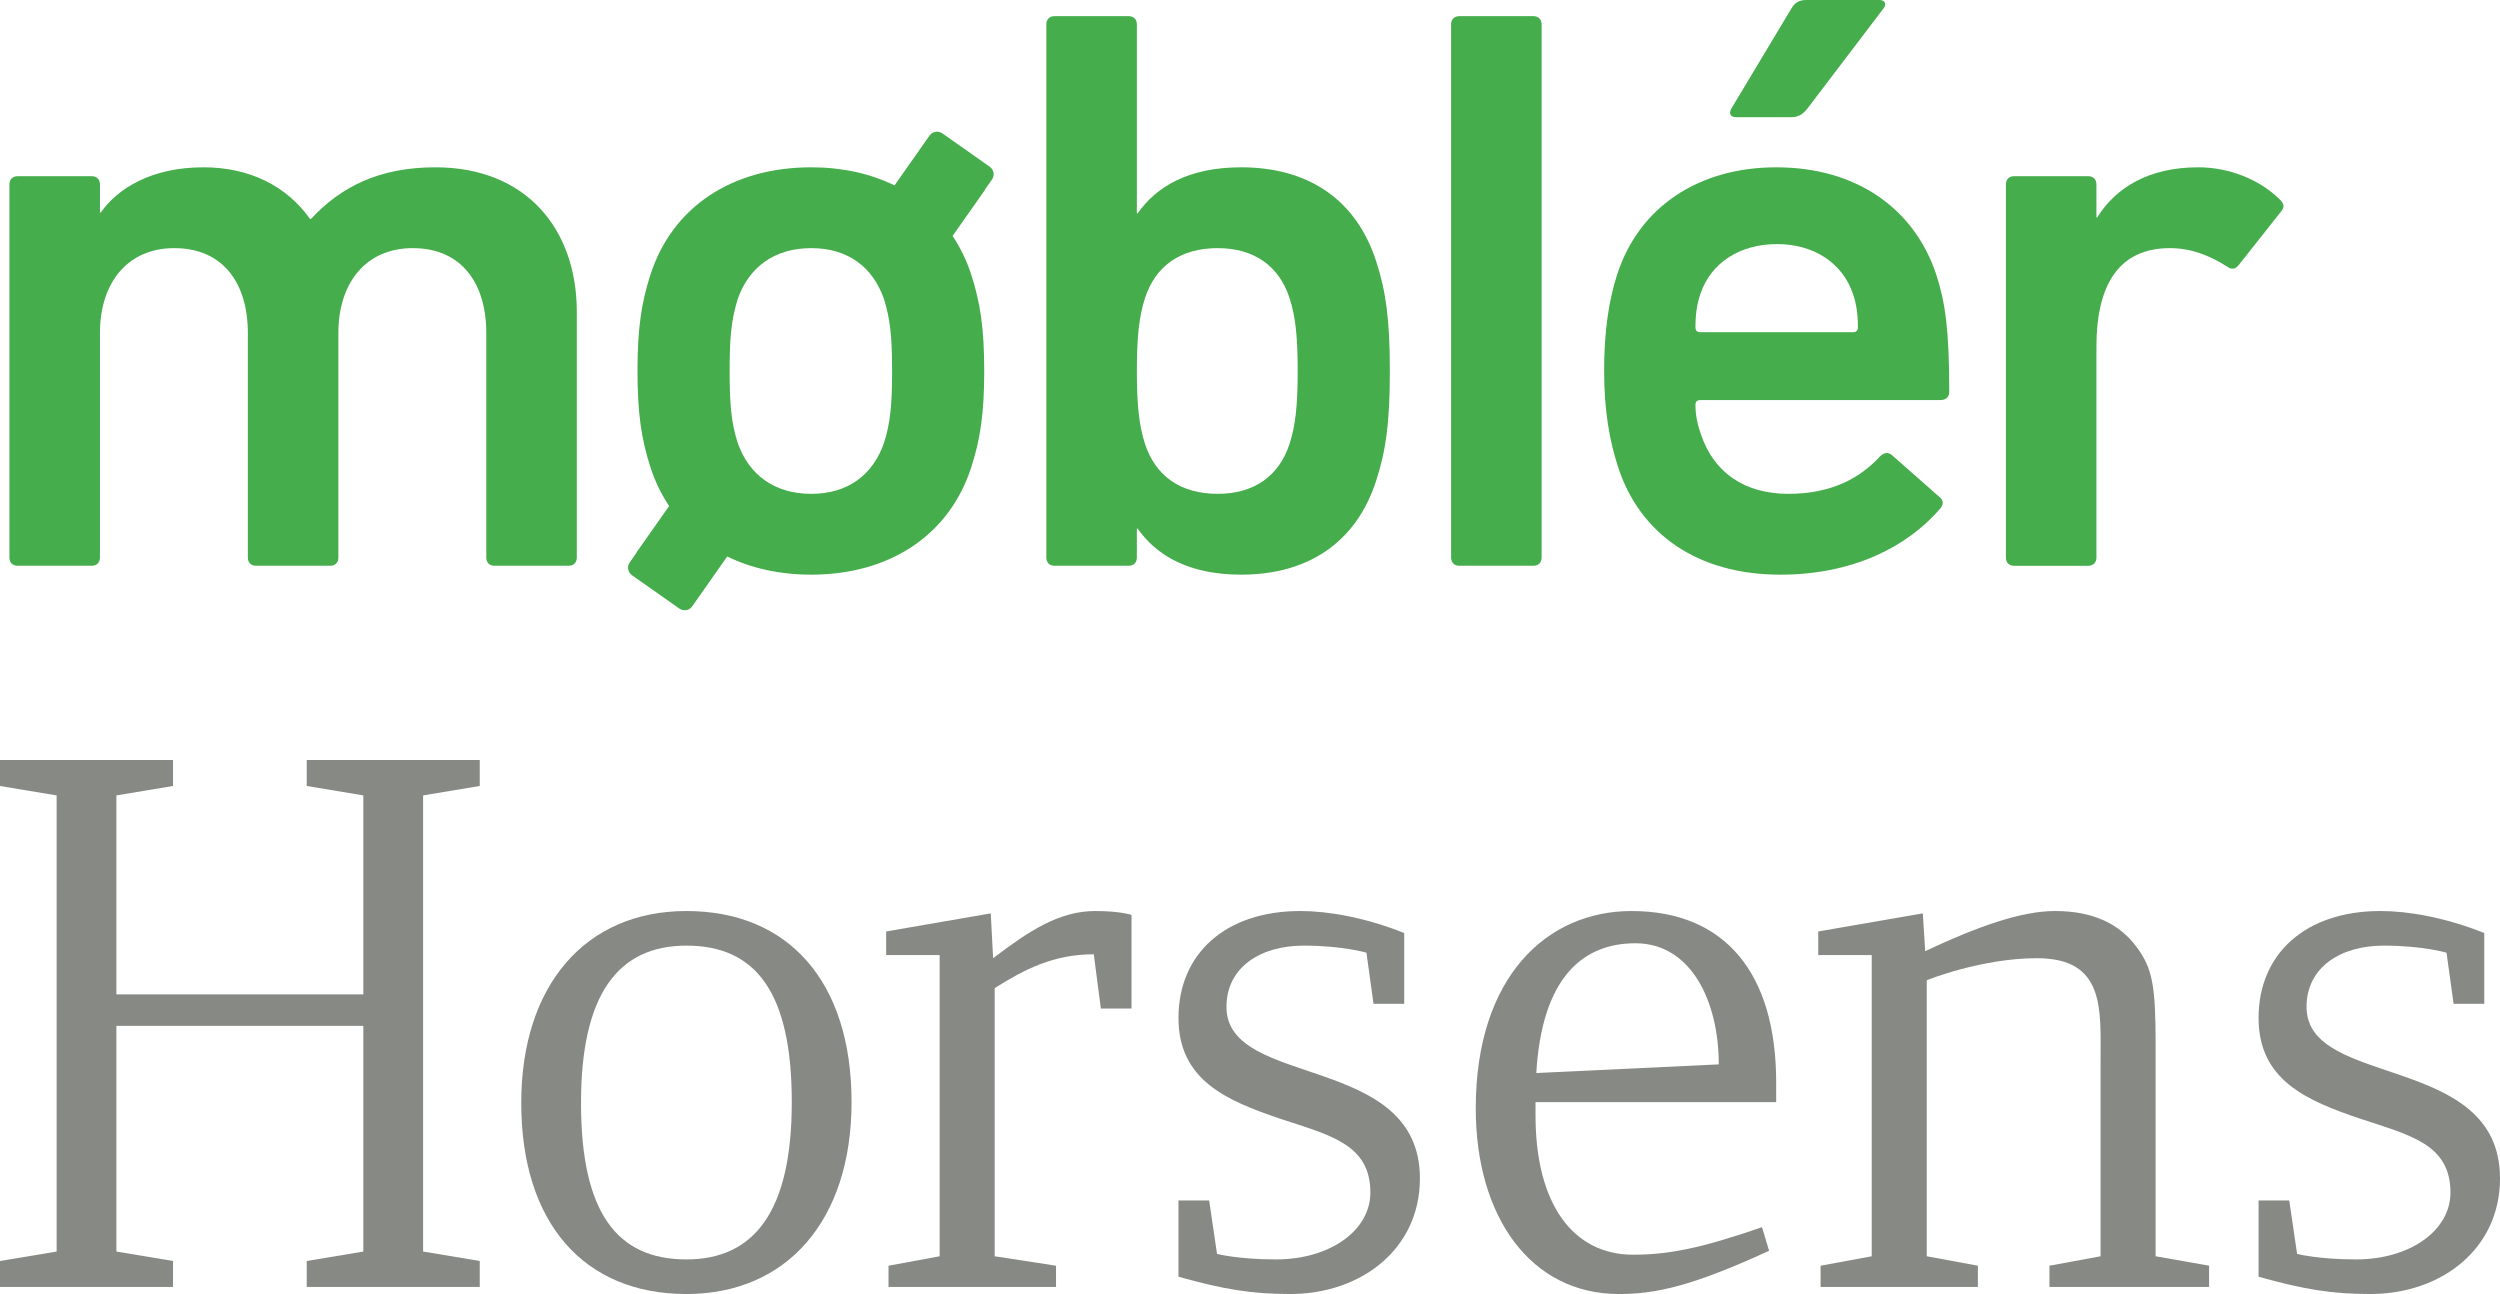
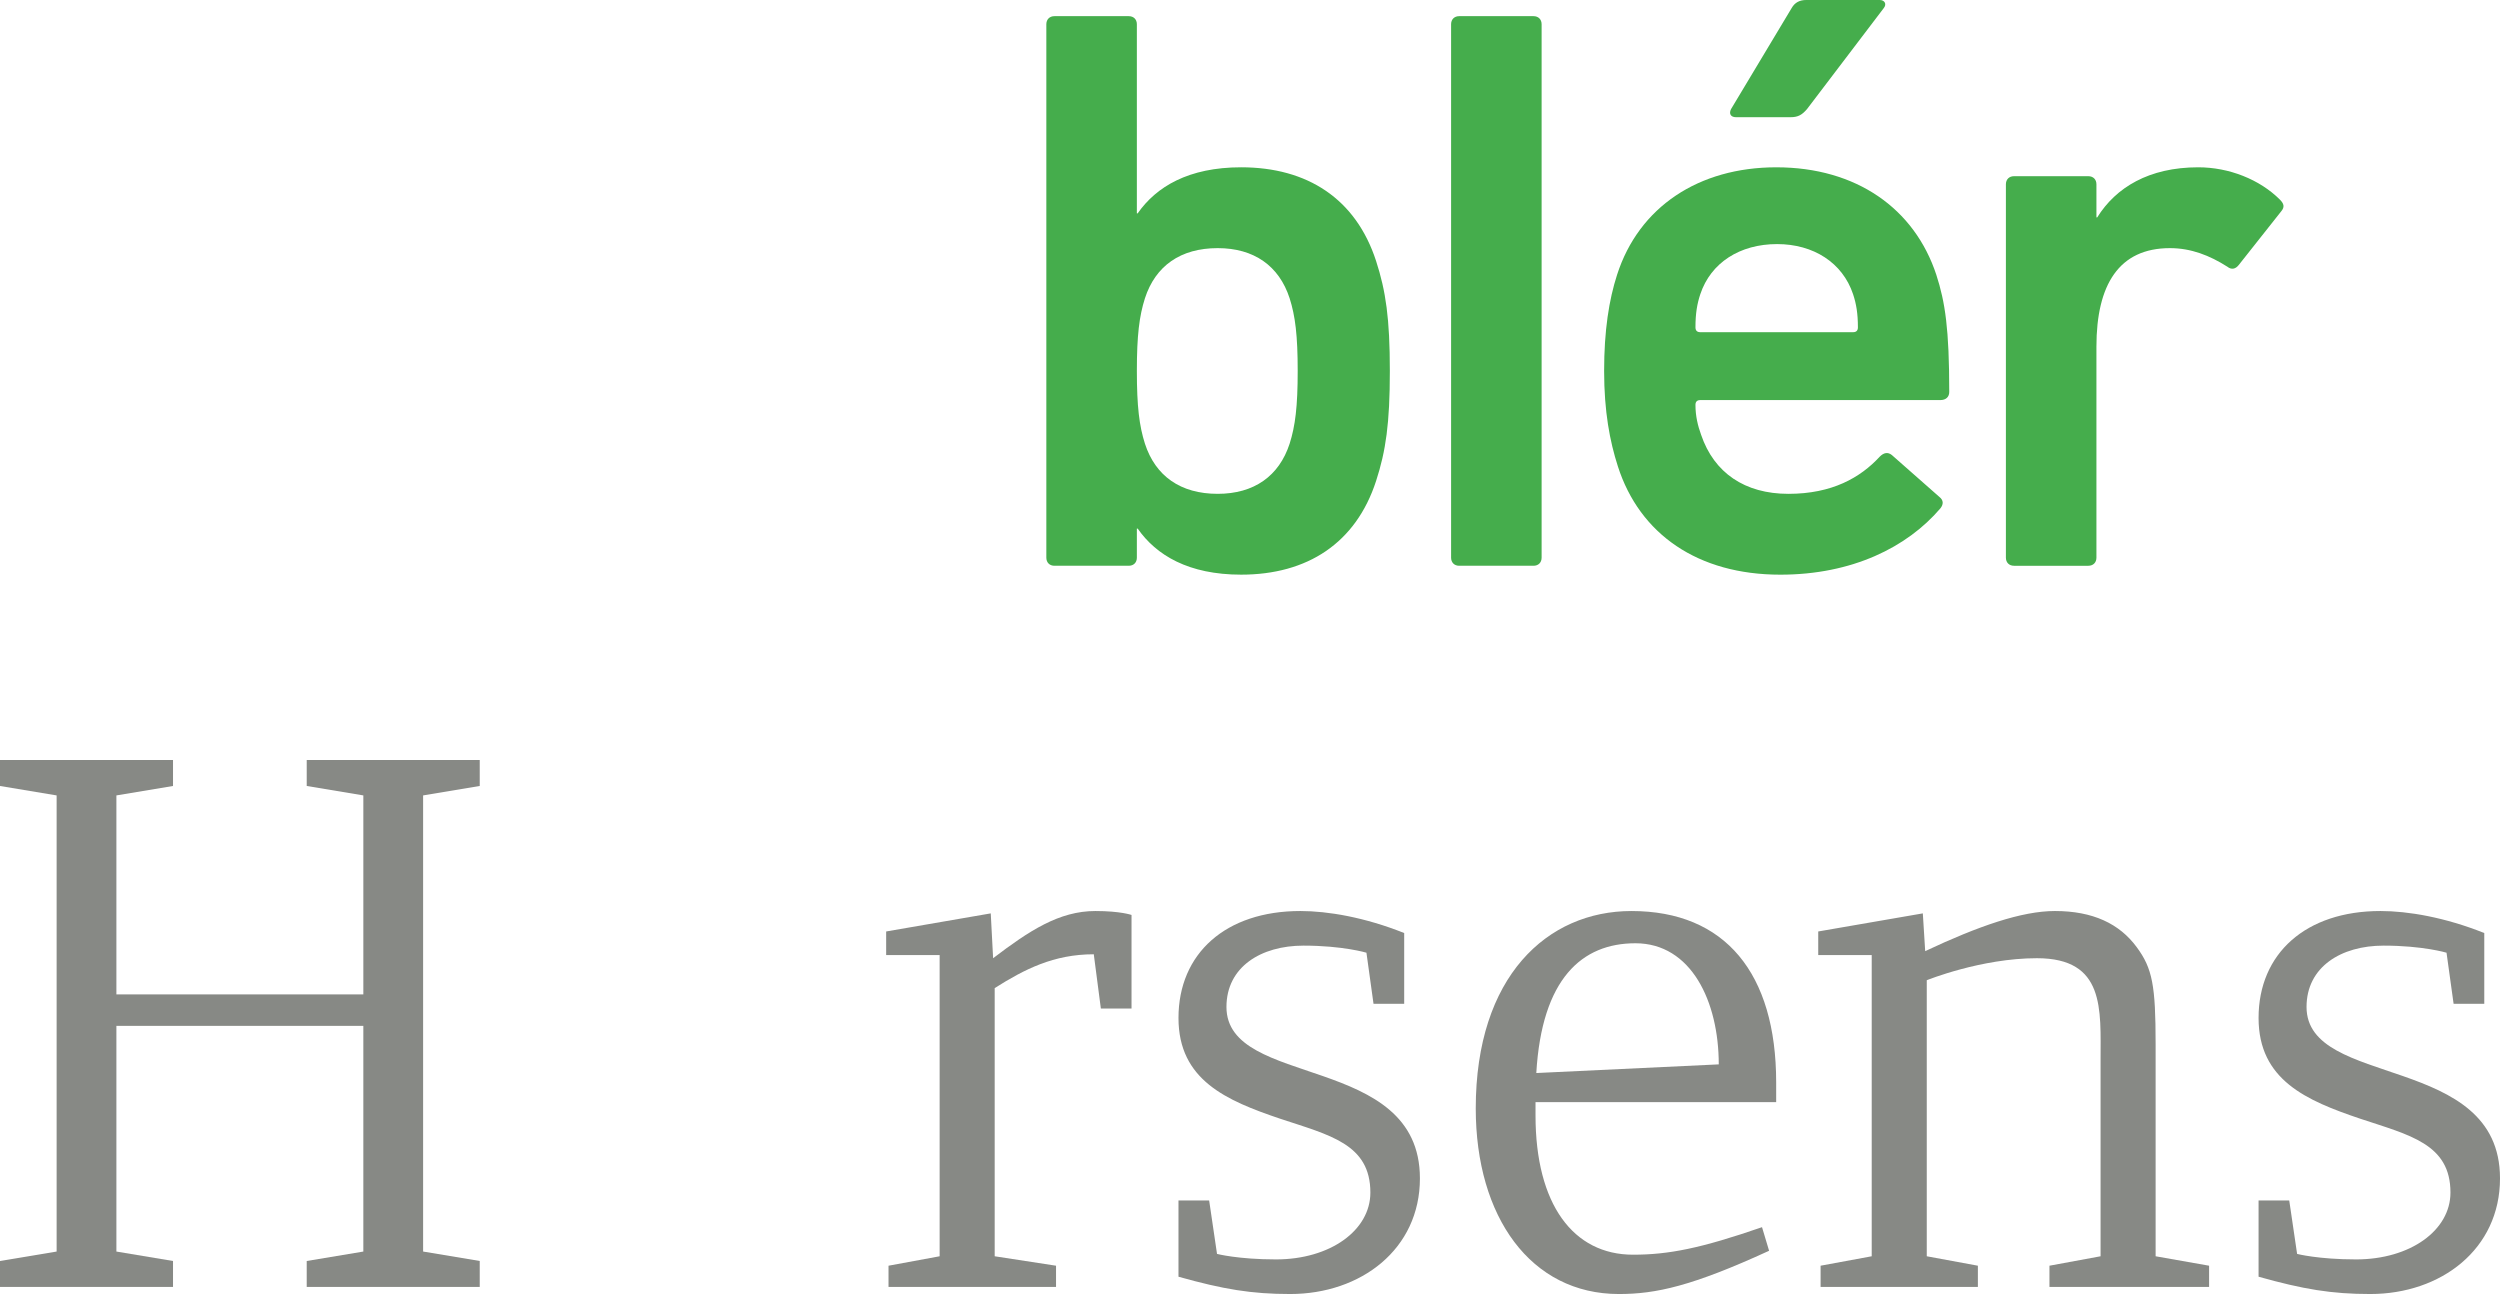
<svg xmlns="http://www.w3.org/2000/svg" id="Layer_2" viewBox="0 0 1417.772 733.85">
  <g id="møbler">
    <g>
      <path d="M822.927,13.749c0-2.748,1.833-4.581,4.581-4.581h42.172c2.748,0,4.582,1.833,4.582,4.581v302.516c0,2.753-1.834,4.586-4.582,4.586h-42.172c-2.748,0-4.581-1.834-4.581-4.586V13.749Z" fill="#45ad4c" />
-       <path d="M280.36,320.851c-2.748,0-4.581-1.833-4.581-4.581v-127.429c0-28.418-14.211-48.125-41.71-48.125-26.589,0-42.172,19.707-42.172,48.125v127.429c0,2.748-1.833,4.581-4.581,4.581h-42.172c-2.748,0-4.581-1.833-4.581-4.581v-127.429c0-28.418-14.211-48.125-41.71-48.125-26.589,0-42.172,19.707-42.172,48.125v127.429c0,2.748-1.833,4.581-4.581,4.581H9.929c-2.748,0-4.581-1.833-4.581-4.581V104.507c0-2.753,1.833-4.586,4.581-4.586h42.172c2.748,0,4.581,1.833,4.581,4.586v16.04h.457c9.625-13.754,28.88-25.67,58.212-25.67,26.127,0,47.21,10.544,60.507,29.337h.457c16.954-18.335,38.957-29.337,70.584-29.337,51.339,0,80.214,34.837,80.214,82.048v139.345c0,2.748-1.833,4.581-4.581,4.581h-42.172Z" fill="#45ad4c" />
      <path d="M645.186,299.762h-.462v16.502c0,2.758-1.834,4.586-4.582,4.586h-42.167c-2.753,0-4.586-1.829-4.586-4.586V13.748c0-2.748,1.833-4.581,4.586-4.581h42.167c2.748,0,4.582,1.833,4.582,4.581v107.255h.462c10.539-15.126,28.875-26.127,58.669-26.127,37.585,0,65.089,17.878,76.547,53.173,5.501,16.959,7.791,32.542,7.791,62.336s-2.291,45.377-7.791,62.336c-11.459,35.29-38.962,53.173-76.547,53.173-29.794,0-48.129-11.006-58.669-26.132M731.353,251.638c3.21-10.082,4.581-21.083,4.581-41.252s-1.372-31.17-4.581-41.252c-5.958-18.335-20.169-28.418-40.795-28.418-21.079,0-35.295,10.082-41.248,28.418-3.215,10.082-4.586,21.083-4.586,41.252s1.371,31.17,4.586,41.252c5.953,18.331,20.169,28.418,41.248,28.418,20.626,0,34.837-10.087,40.795-28.418" fill="#45ad4c" />
      <path d="M917.511,264.471c-4.581-14.206-7.796-31.17-7.796-54.082s2.753-40.338,7.334-54.549c12.373-38.5,46.296-60.959,90.296-60.959,45.382,0,78.381,23.374,90.758,60.959,5.039,15.583,7.329,30.708,7.329,66.46,0,2.753-1.834,4.586-5.039,4.586h-136.135c-1.829,0-2.748.914-2.748,2.748,0,6.415,1.377,11.921,3.21,16.964,7.329,21.541,24.75,33.461,49.501,33.461s40.795-9.168,51.797-21.088c2.291-2.296,4.581-2.748,6.872-.914l27.046,23.831c2.291,1.833,2.291,4.124.457,6.42-18.793,21.998-49.958,37.59-90.753,37.59-46.753,0-79.762-22.922-92.13-61.426M1050.893,166.841c-5.963-17.878-22.465-28.418-43.086-28.418-21.088,0-37.59,10.539-43.548,28.418-1.829,5.501-2.748,11.001-2.748,18.793,0,1.833.919,2.753,2.748,2.753h86.634c1.833,0,2.743-.919,2.743-2.753,0-7.791-.909-13.292-2.743-18.793" fill="#45ad4c" />
      <path d="M984.428,66.46c-2.748,0-4.124-1.838-2.748-4.581l34.375-57.297c1.829-3.21,4.586-4.581,8.248-4.581h41.714c2.753,0,4.124,2.291,2.291,4.581l-43.548,57.297c-2.748,3.205-5.044,4.581-9.168,4.581h-31.165Z" fill="#45ad4c" />
      <path d="M1142.145,320.851c-2.743,0-4.582-1.833-4.582-4.581V104.507c0-2.753,1.838-4.586,4.582-4.586h42.172c2.748,0,4.586,1.833,4.586,4.586v18.788h.452c10.544-16.954,29.337-28.418,57.297-28.418,17.416,0,34.837,6.877,46.301,18.335,2.291,2.296,2.743,4.124.909,6.415l-24.293,30.708c-1.829,2.296-4.119,2.753-6.41.919-10.092-6.415-20.631-10.539-32.551-10.539-28.875,0-41.705,20.626-41.705,55.921v119.633c0,2.748-1.838,4.581-4.586,4.581h-42.172Z" fill="#45ad4c" />
-       <path d="M562.569,101.812l-3.823,5.442.097.068-18.622,26.477c4.402,6.609,8.005,13.949,10.607,22.041,5.043,15.583,7.334,30.251,7.334,54.544s-2.291,38.962-7.334,54.544c-12.373,38.505-46.291,60.964-90.758,60.964-17.859,0-33.938-3.609-47.658-10.306l-19.877,28.301c-1.644,2.339-4.902,2.904-7.237,1.26l-26.92-18.943c-2.334-1.644-2.908-4.902-1.26-7.242l3.823-5.442-.097-.068,18.627-26.477c-4.402-6.619-8.01-13.954-10.612-22.046-5.043-15.583-7.334-30.251-7.334-54.544s2.291-38.962,7.334-54.544c12.373-38.5,46.291-60.964,91.211-60.964,17.65,0,33.592,3.599,47.23,10.272l19.848-28.262c1.644-2.339,4.903-2.908,7.242-1.264l26.92,18.944c2.334,1.649,2.904,4.907,1.26,7.247M505.909,210.39c0-18.793-.914-28.88-4.586-40.795-6.415-18.335-20.626-28.88-41.252-28.88s-35.29,10.544-41.705,28.88c-3.667,11.916-4.586,22.003-4.586,40.795s.919,29.337,4.586,40.795c6.415,18.331,21.083,28.875,41.705,28.875s34.837-10.544,41.252-28.875c3.672-11.459,4.586-22.007,4.586-40.795" fill="#45ad4c" />
    </g>
  </g>
  <g id="udfyld_lokation">
    <g>
      <path d="M173.94,729.836v-14.718l32.111-5.353v-128.001H66.008v128.001l32.112,5.353v14.718H0v-14.718l32.112-5.353v-258.679l-32.112-5.353v-14.718h98.12v14.718l-32.112,5.353v112.837h140.044v-112.837l-32.111-5.353v-14.718h98.119v14.718l-32.111,5.353v258.679l32.111,5.353v14.718h-98.119Z" fill="#878985" />
-       <path d="M389.265,733.85c-57.98,0-93.659-40.14-93.659-108.378,0-66.899,36.571-108.823,93.659-108.823,57.98,0,93.66,40.14,93.66,108.378,0,66.899-36.572,108.823-93.66,108.823ZM389.265,536.273c-38.802,0-59.764,27.651-59.764,89.199,0,62.44,20.516,88.754,59.764,88.754,38.802,0,59.764-27.651,59.764-89.199,0-62.44-20.516-88.754-59.764-88.754Z" fill="#878985" />
      <path d="M624.307,571.952l-4.014-30.773c-22.746,0-39.248,8.474-56.196,19.178v152.086l34.788,5.352v12.042h-94.998v-12.042l28.99-5.352v-170.818h-30.328v-13.38l59.317-10.258,1.339,25.422c20.516-15.61,37.464-26.76,57.98-26.76,14.271,0,20.516,2.229,20.516,2.229v53.074h-17.394Z" fill="#878985" />
      <path d="M731.656,733.85c-21.854,0-37.909-2.676-63.331-9.812v-43.262h17.394l4.46,30.327s12.042,3.122,33.45,3.122c30.773,0,53.52-16.502,53.52-37.909,0-27.652-23.191-32.559-51.29-41.924-30.328-10.259-57.533-21.855-57.533-57.088,0-36.572,26.76-60.656,69.13-60.656,15.609,0,36.571,3.568,58.871,12.488v40.14h-17.394l-4.014-28.99s-13.381-4.014-35.681-4.014c-24.084,0-43.708,12.042-43.708,34.788,0,46.384,109.716,25.867,109.716,97.228,0,40.14-33.449,65.561-73.59,65.561Z" fill="#878985" />
      <path d="M870.806,625.026v7.582c0,50.398,21.408,78.941,55.304,78.941,20.07,0,38.356-3.567,73.144-15.609l4.015,13.38c-43.708,20.069-64.224,24.529-85.186,24.529-49.952,0-81.172-43.708-81.172-105.256,0-74.928,40.586-111.945,88.308-111.945,53.073,0,82.064,35.233,82.064,97.228v11.15h-136.476ZM927.447,534.935c-30.328,0-53.073,20.069-56.195,73.59l103.472-4.906c0-35.68-15.61-68.684-47.276-68.684Z" fill="#878985" />
      <path d="M1162.264,729.836v-12.042l28.989-5.352v-111.054c0-28.99,2.677-57.98-36.126-57.98-31.666,0-62.44,12.488-62.44,12.488v156.546l28.99,5.352v12.042h-89.2v-12.042l28.99-5.352v-170.818h-30.328v-13.38l59.317-10.258,1.338,21.408c30.328-14.273,54.858-22.746,73.591-22.746,21.407,0,36.571,7.136,46.384,20.516,8.92,12.042,10.704,21.855,10.704,54.858v120.42l30.327,5.352v12.042h-90.537Z" fill="#878985" />
      <path d="M1344.182,733.85c-21.854,0-37.909-2.676-63.331-9.812v-43.262h17.394l4.46,30.327s12.042,3.122,33.45,3.122c30.773,0,53.52-16.502,53.52-37.909,0-27.652-23.191-32.559-51.29-41.924-30.328-10.259-57.533-21.855-57.533-57.088,0-36.572,26.76-60.656,69.13-60.656,15.609,0,36.571,3.568,58.871,12.488v40.14h-17.394l-4.014-28.99s-13.381-4.014-35.681-4.014c-24.084,0-43.708,12.042-43.708,34.788,0,46.384,109.716,25.867,109.716,97.228,0,40.14-33.449,65.561-73.59,65.561Z" fill="#878985" />
    </g>
  </g>
</svg>